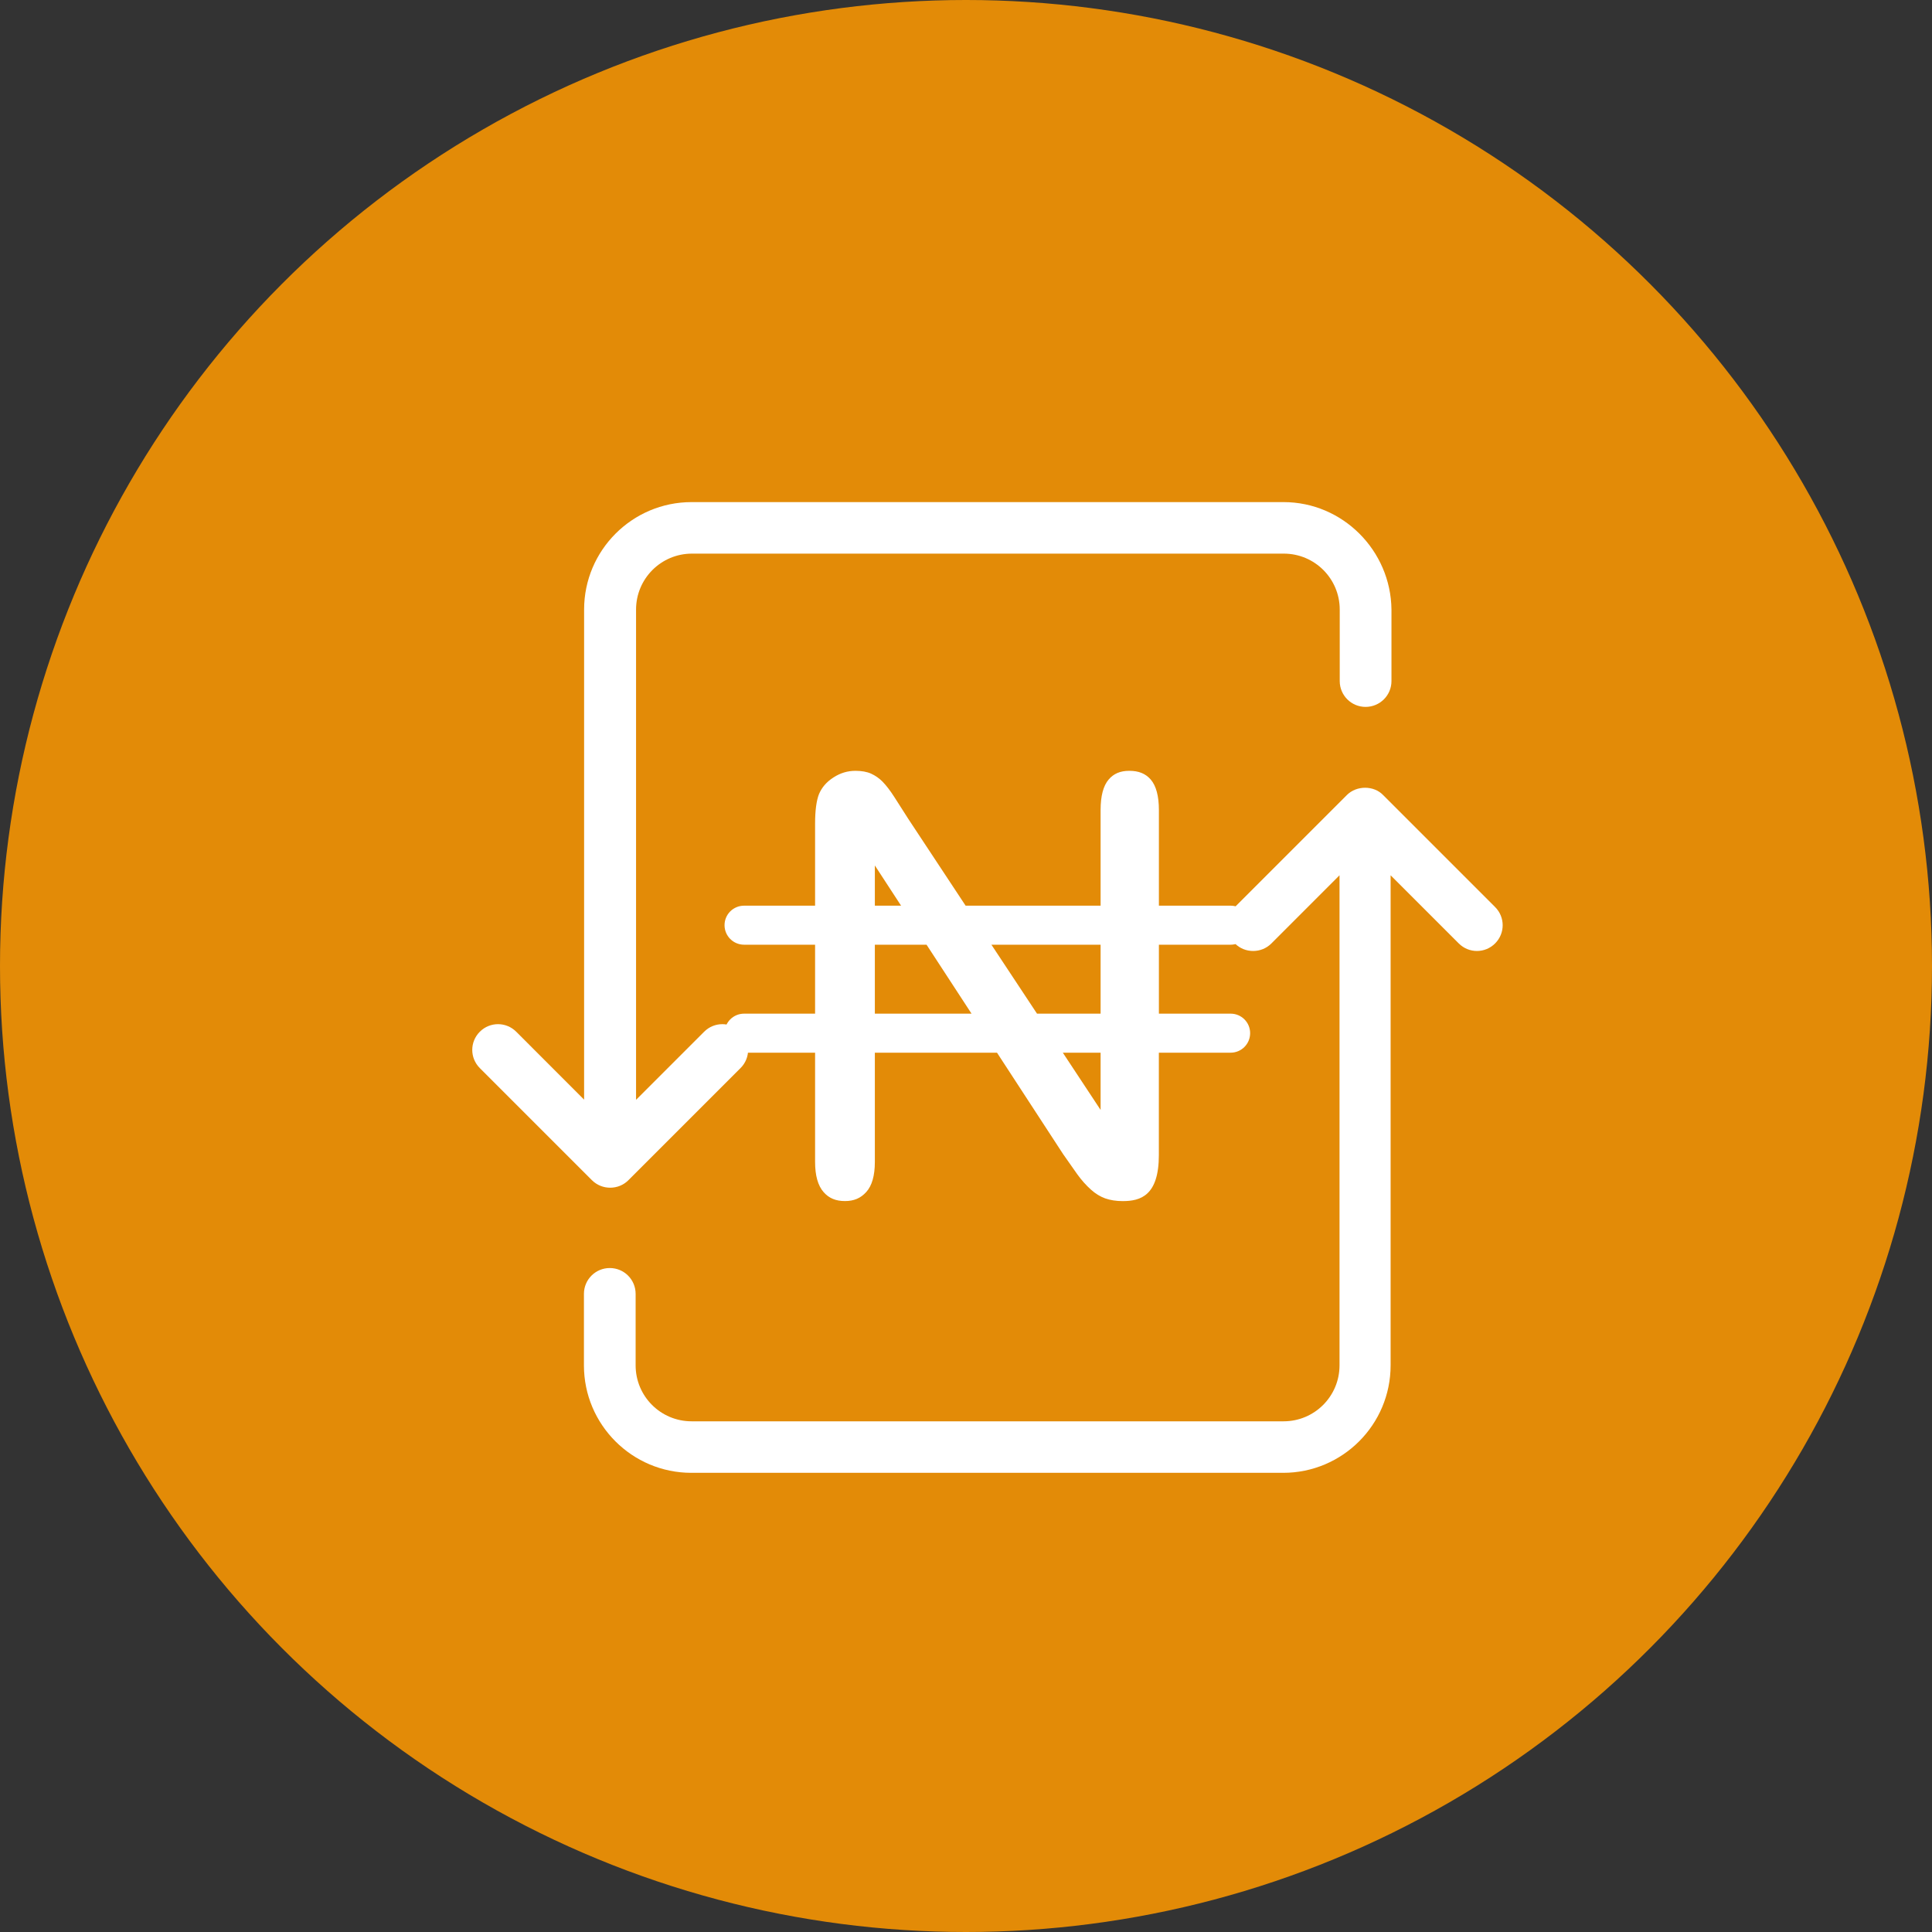
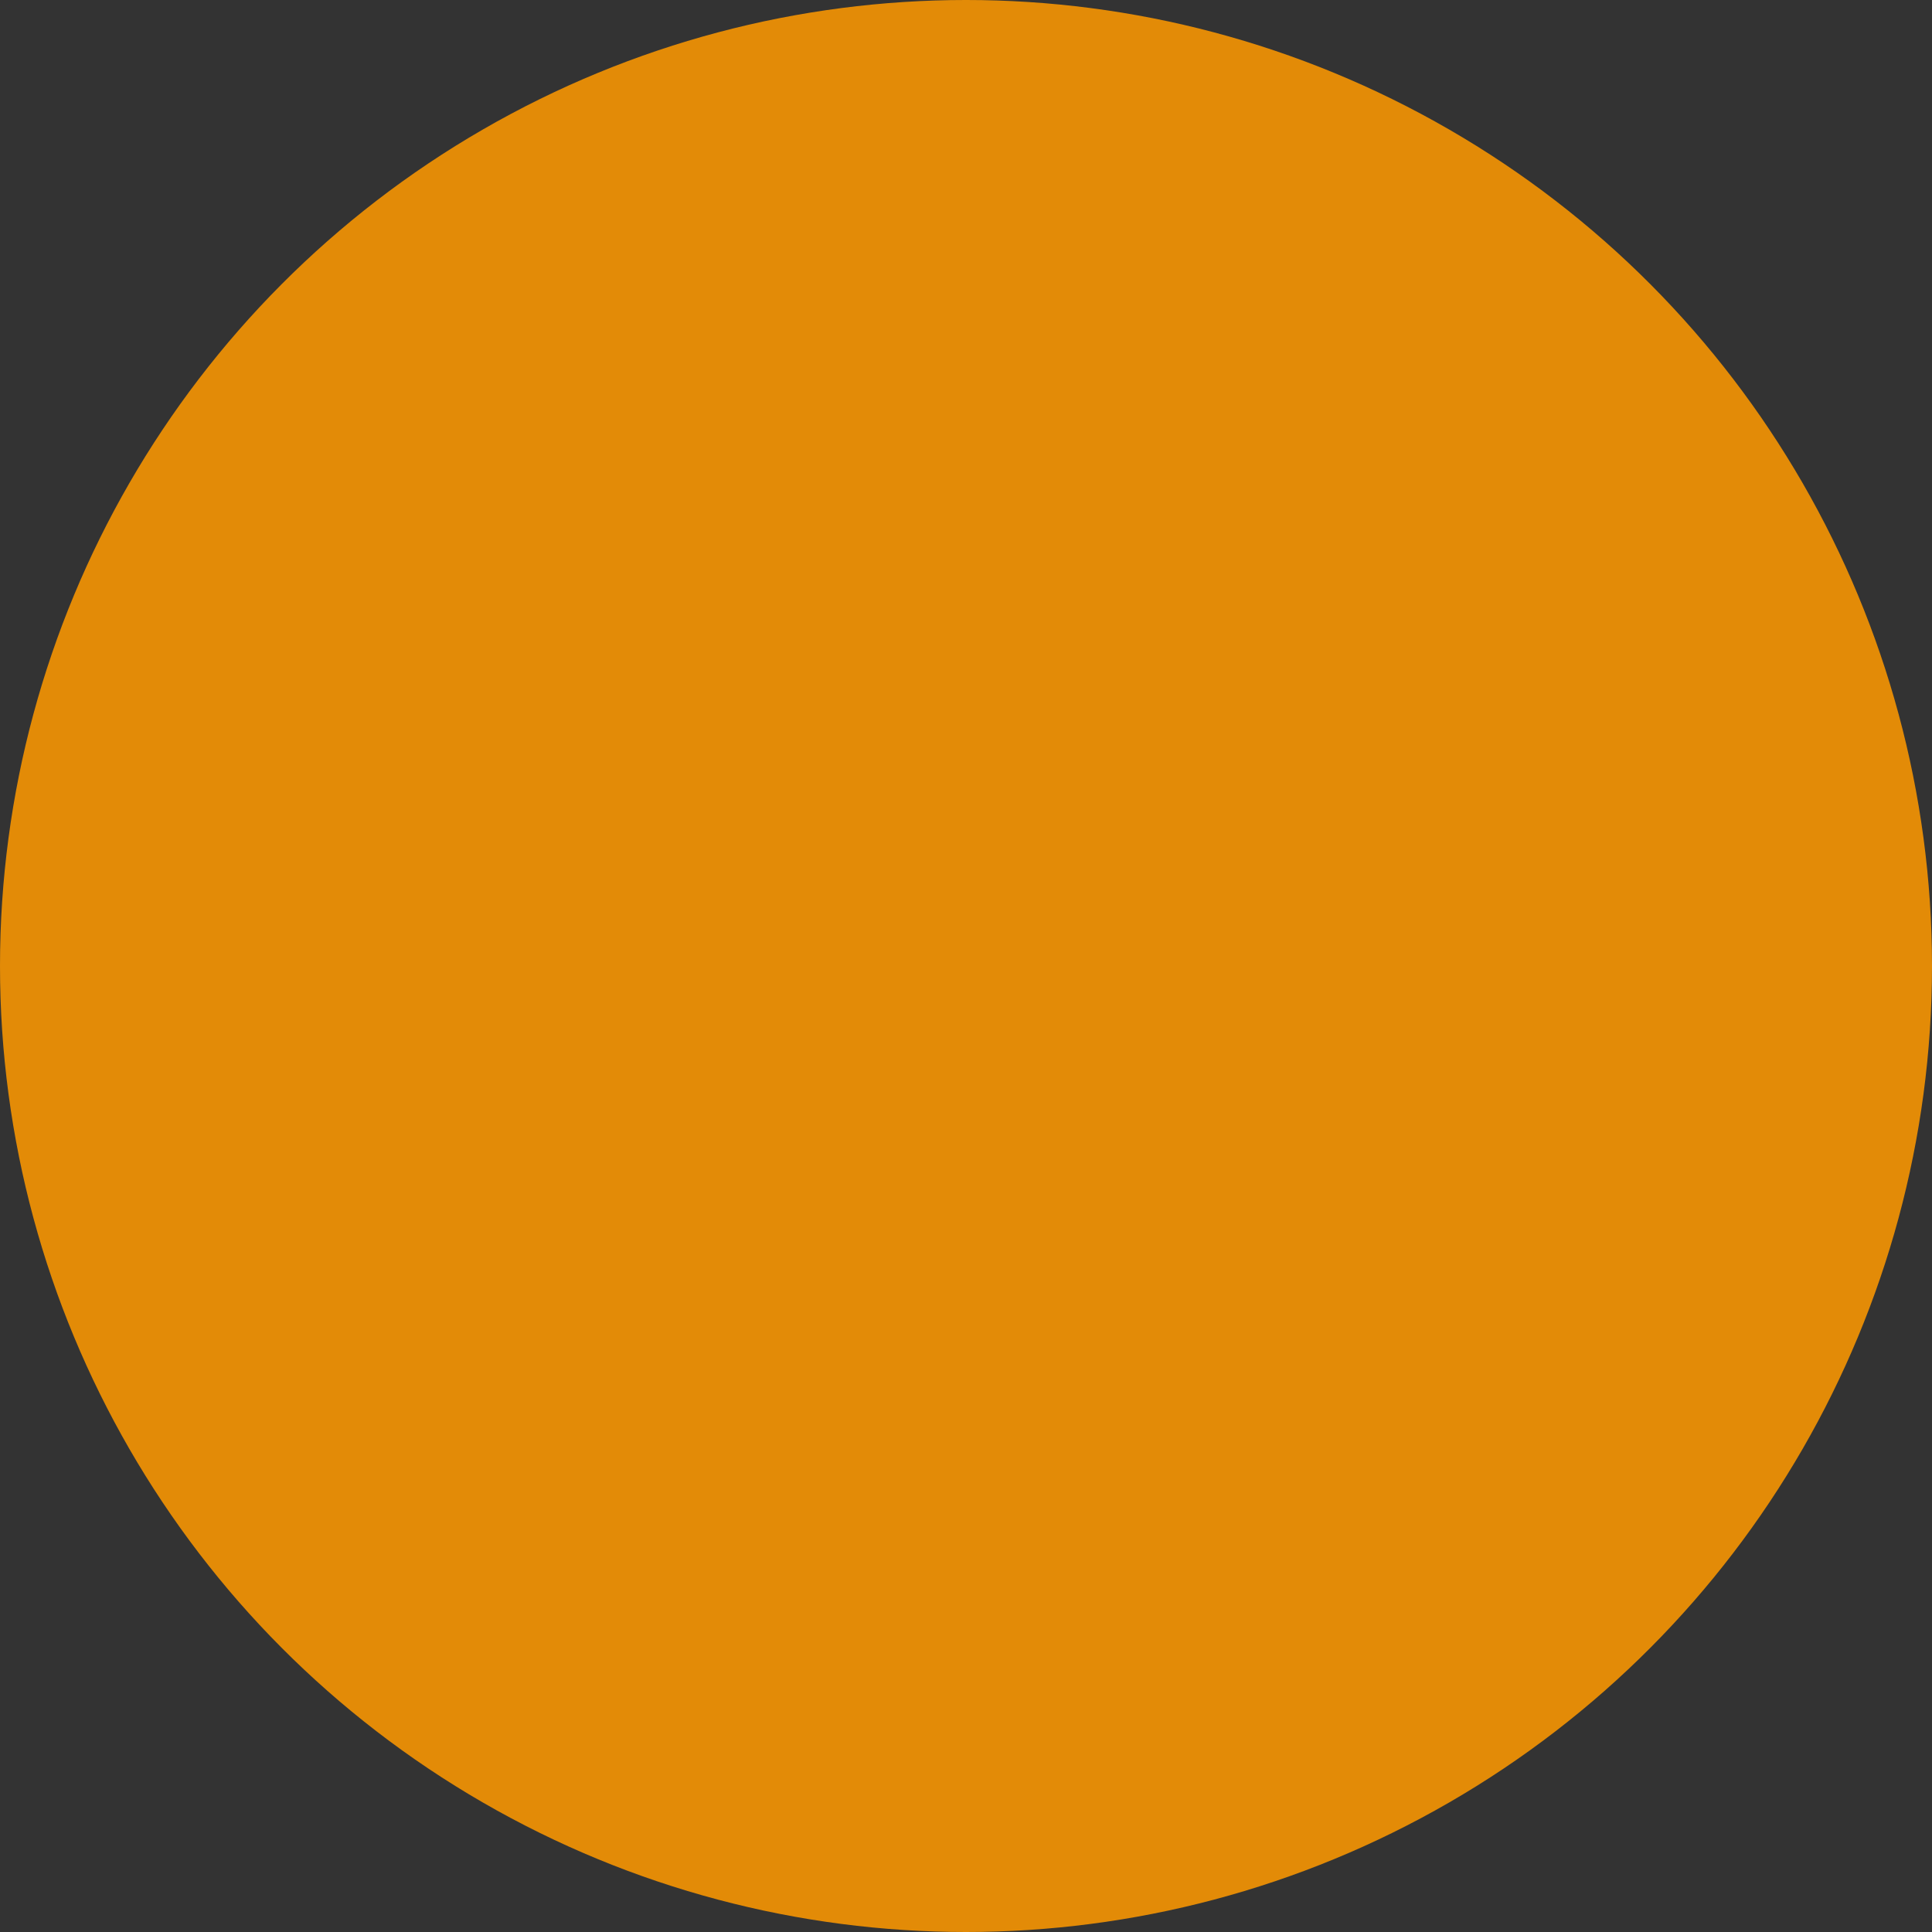
<svg xmlns="http://www.w3.org/2000/svg" width="45" height="45" viewBox="0 0 45 45" fill="none">
  <rect x="0" y="0" width="45" height="45" fill="#333333" stroke="none" />
  <circle cx="22.5" cy="22.5" r="22.5" fill="#FF9900" fill-opacity="0.86" />
  <g clip-path="url(#clip0)">
    <path d="M29.897 11.695H16.108C14.727 11.695 13.605 12.817 13.605 14.198V25.613L12.024 24.031C11.788 23.796 11.411 23.796 11.176 24.031C10.941 24.266 10.941 24.643 11.176 24.878L13.786 27.488C13.904 27.605 14.056 27.664 14.212 27.664C14.369 27.664 14.521 27.605 14.638 27.488L17.248 24.878C17.484 24.643 17.484 24.266 17.248 24.031C17.014 23.796 16.636 23.796 16.401 24.031L14.815 25.617V14.198C14.815 13.478 15.398 12.895 16.117 12.895H29.902C30.622 12.895 31.205 13.478 31.205 14.198V15.863C31.205 16.196 31.474 16.465 31.807 16.465C32.14 16.465 32.41 16.196 32.41 15.863V14.198C32.395 12.822 31.273 11.695 29.897 11.695Z" fill="white" />
-     <path d="M31.372 18.517L28.762 21.127C28.526 21.362 28.526 21.739 28.762 21.974C28.879 22.092 29.031 22.15 29.188 22.15C29.344 22.15 29.496 22.092 29.614 21.974L31.2 20.387V31.802C31.2 32.522 30.617 33.105 29.898 33.105H16.108C15.388 33.105 14.805 32.522 14.805 31.802V30.137C14.805 29.804 14.536 29.535 14.203 29.535C13.87 29.535 13.601 29.804 13.601 30.137V31.802C13.601 33.183 14.722 34.305 16.103 34.305H29.888C31.269 34.305 32.39 33.183 32.39 31.802V20.387L33.977 21.974C34.212 22.209 34.589 22.209 34.824 21.974C35.059 21.739 35.059 21.362 34.824 21.127L32.214 18.517C31.998 18.292 31.597 18.292 31.372 18.517Z" fill="white" />
-     <path d="M28.664 23.61H26.993V22.004H28.664C28.915 22.004 29.118 21.8 29.118 21.549C29.118 21.298 28.915 21.095 28.664 21.095H26.993V18.866C26.993 18.541 26.928 18.302 26.802 18.156C26.681 18.018 26.523 17.954 26.303 17.954C26.094 17.954 25.942 18.018 25.824 18.155C25.698 18.301 25.635 18.54 25.635 18.866V21.095H22.491L21.155 19.072C21.04 18.892 20.933 18.723 20.828 18.56C20.734 18.414 20.643 18.295 20.556 18.206C20.479 18.128 20.392 18.067 20.29 18.02C20.193 17.976 20.07 17.954 19.925 17.954C19.74 17.954 19.572 18.005 19.412 18.109C19.252 18.212 19.142 18.339 19.075 18.498C19.016 18.649 18.985 18.881 18.985 19.18V21.095H17.331C17.079 21.095 16.876 21.298 16.876 21.549C16.876 21.8 17.079 22.004 17.331 22.004H18.985V23.61H17.331C17.079 23.61 16.876 23.814 16.876 24.065C16.876 24.316 17.079 24.519 17.331 24.519H18.985V27.064C18.985 27.379 19.051 27.616 19.183 27.766C19.308 27.909 19.466 27.975 19.681 27.975C19.889 27.975 20.046 27.909 20.176 27.765C20.31 27.618 20.377 27.382 20.377 27.064V24.519H23.222L24.761 26.88C24.868 27.035 24.979 27.193 25.089 27.347C25.189 27.486 25.297 27.608 25.412 27.71C25.515 27.803 25.625 27.87 25.74 27.912C25.858 27.954 25.997 27.976 26.15 27.976C26.566 27.976 26.992 27.848 26.992 26.903V24.519H28.664C28.915 24.519 29.118 24.316 29.118 24.064C29.118 23.813 28.915 23.61 28.664 23.61ZM25.635 22.004V23.61H24.154L23.092 22.004H25.635ZM20.377 20.158L20.988 21.095H20.377V20.158ZM20.377 23.61V22.004H21.581L22.629 23.61H20.377ZM25.635 25.852L24.755 24.519H25.635V25.852Z" fill="white" />
  </g>
  <defs>
    <clipPath id="clip0">
-       <rect width="24" height="24" fill="white" transform="translate(11 11)" />
-     </clipPath>
+       </clipPath>
  </defs>
</svg>